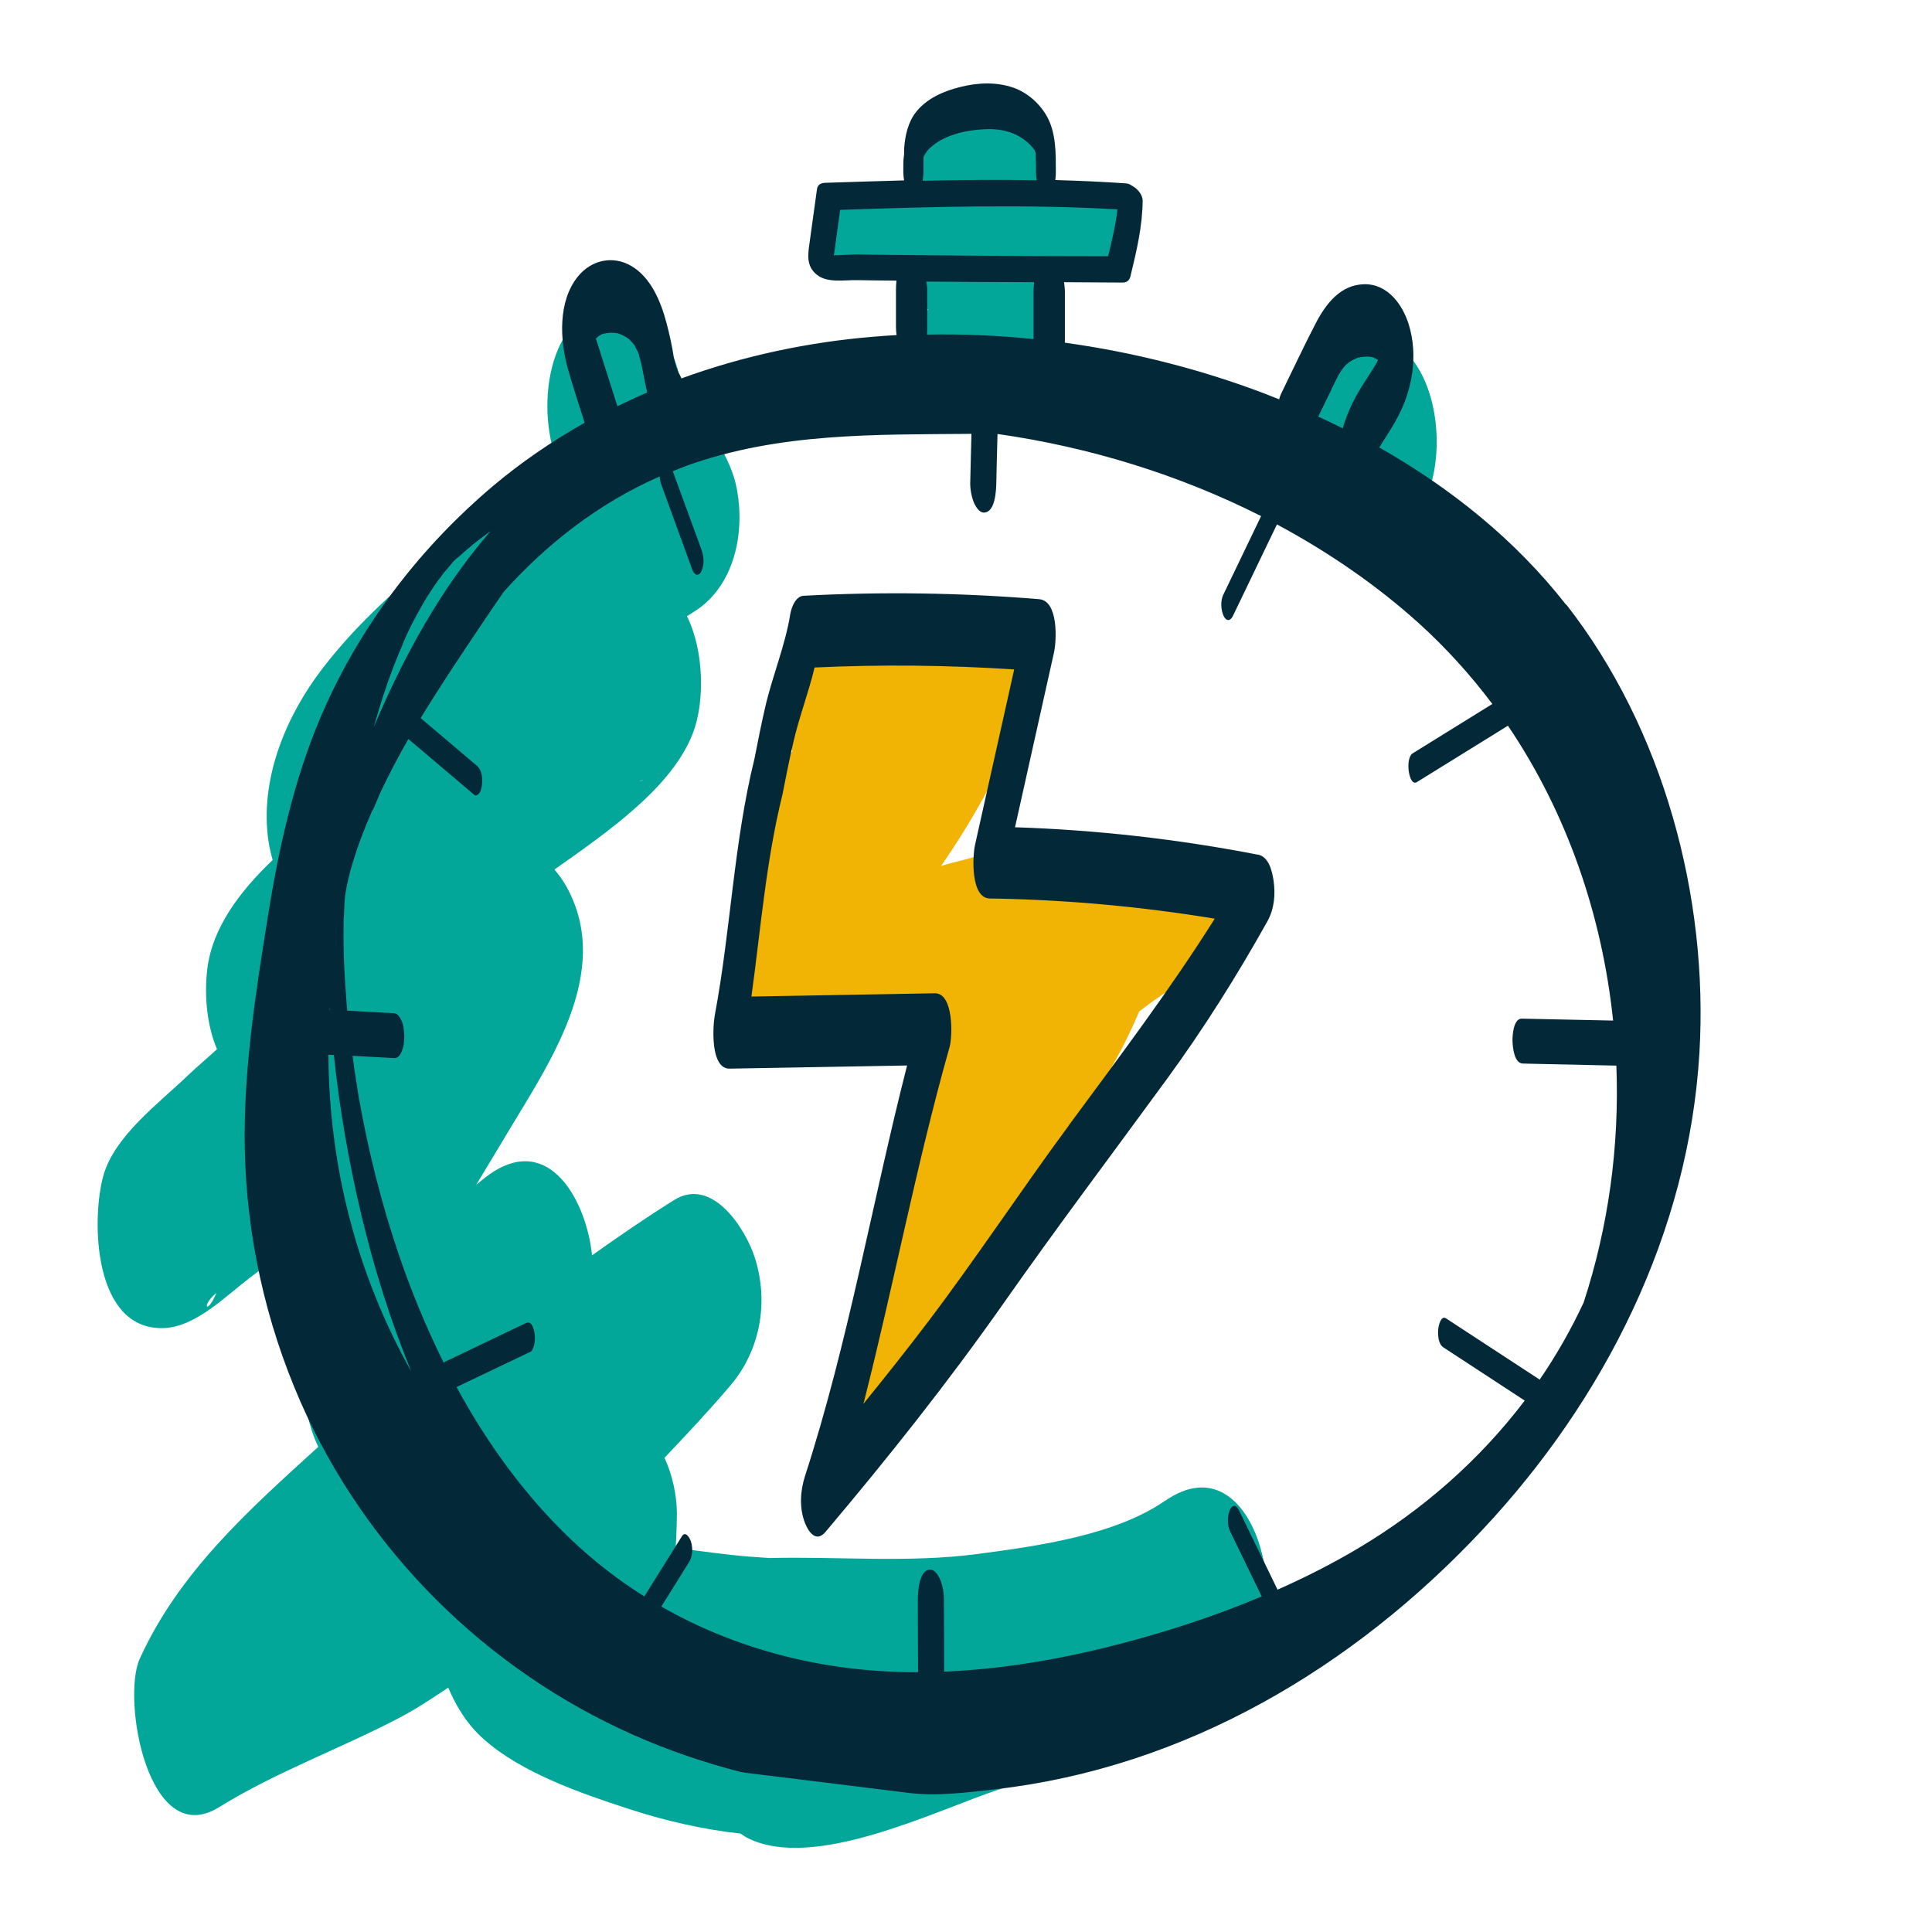
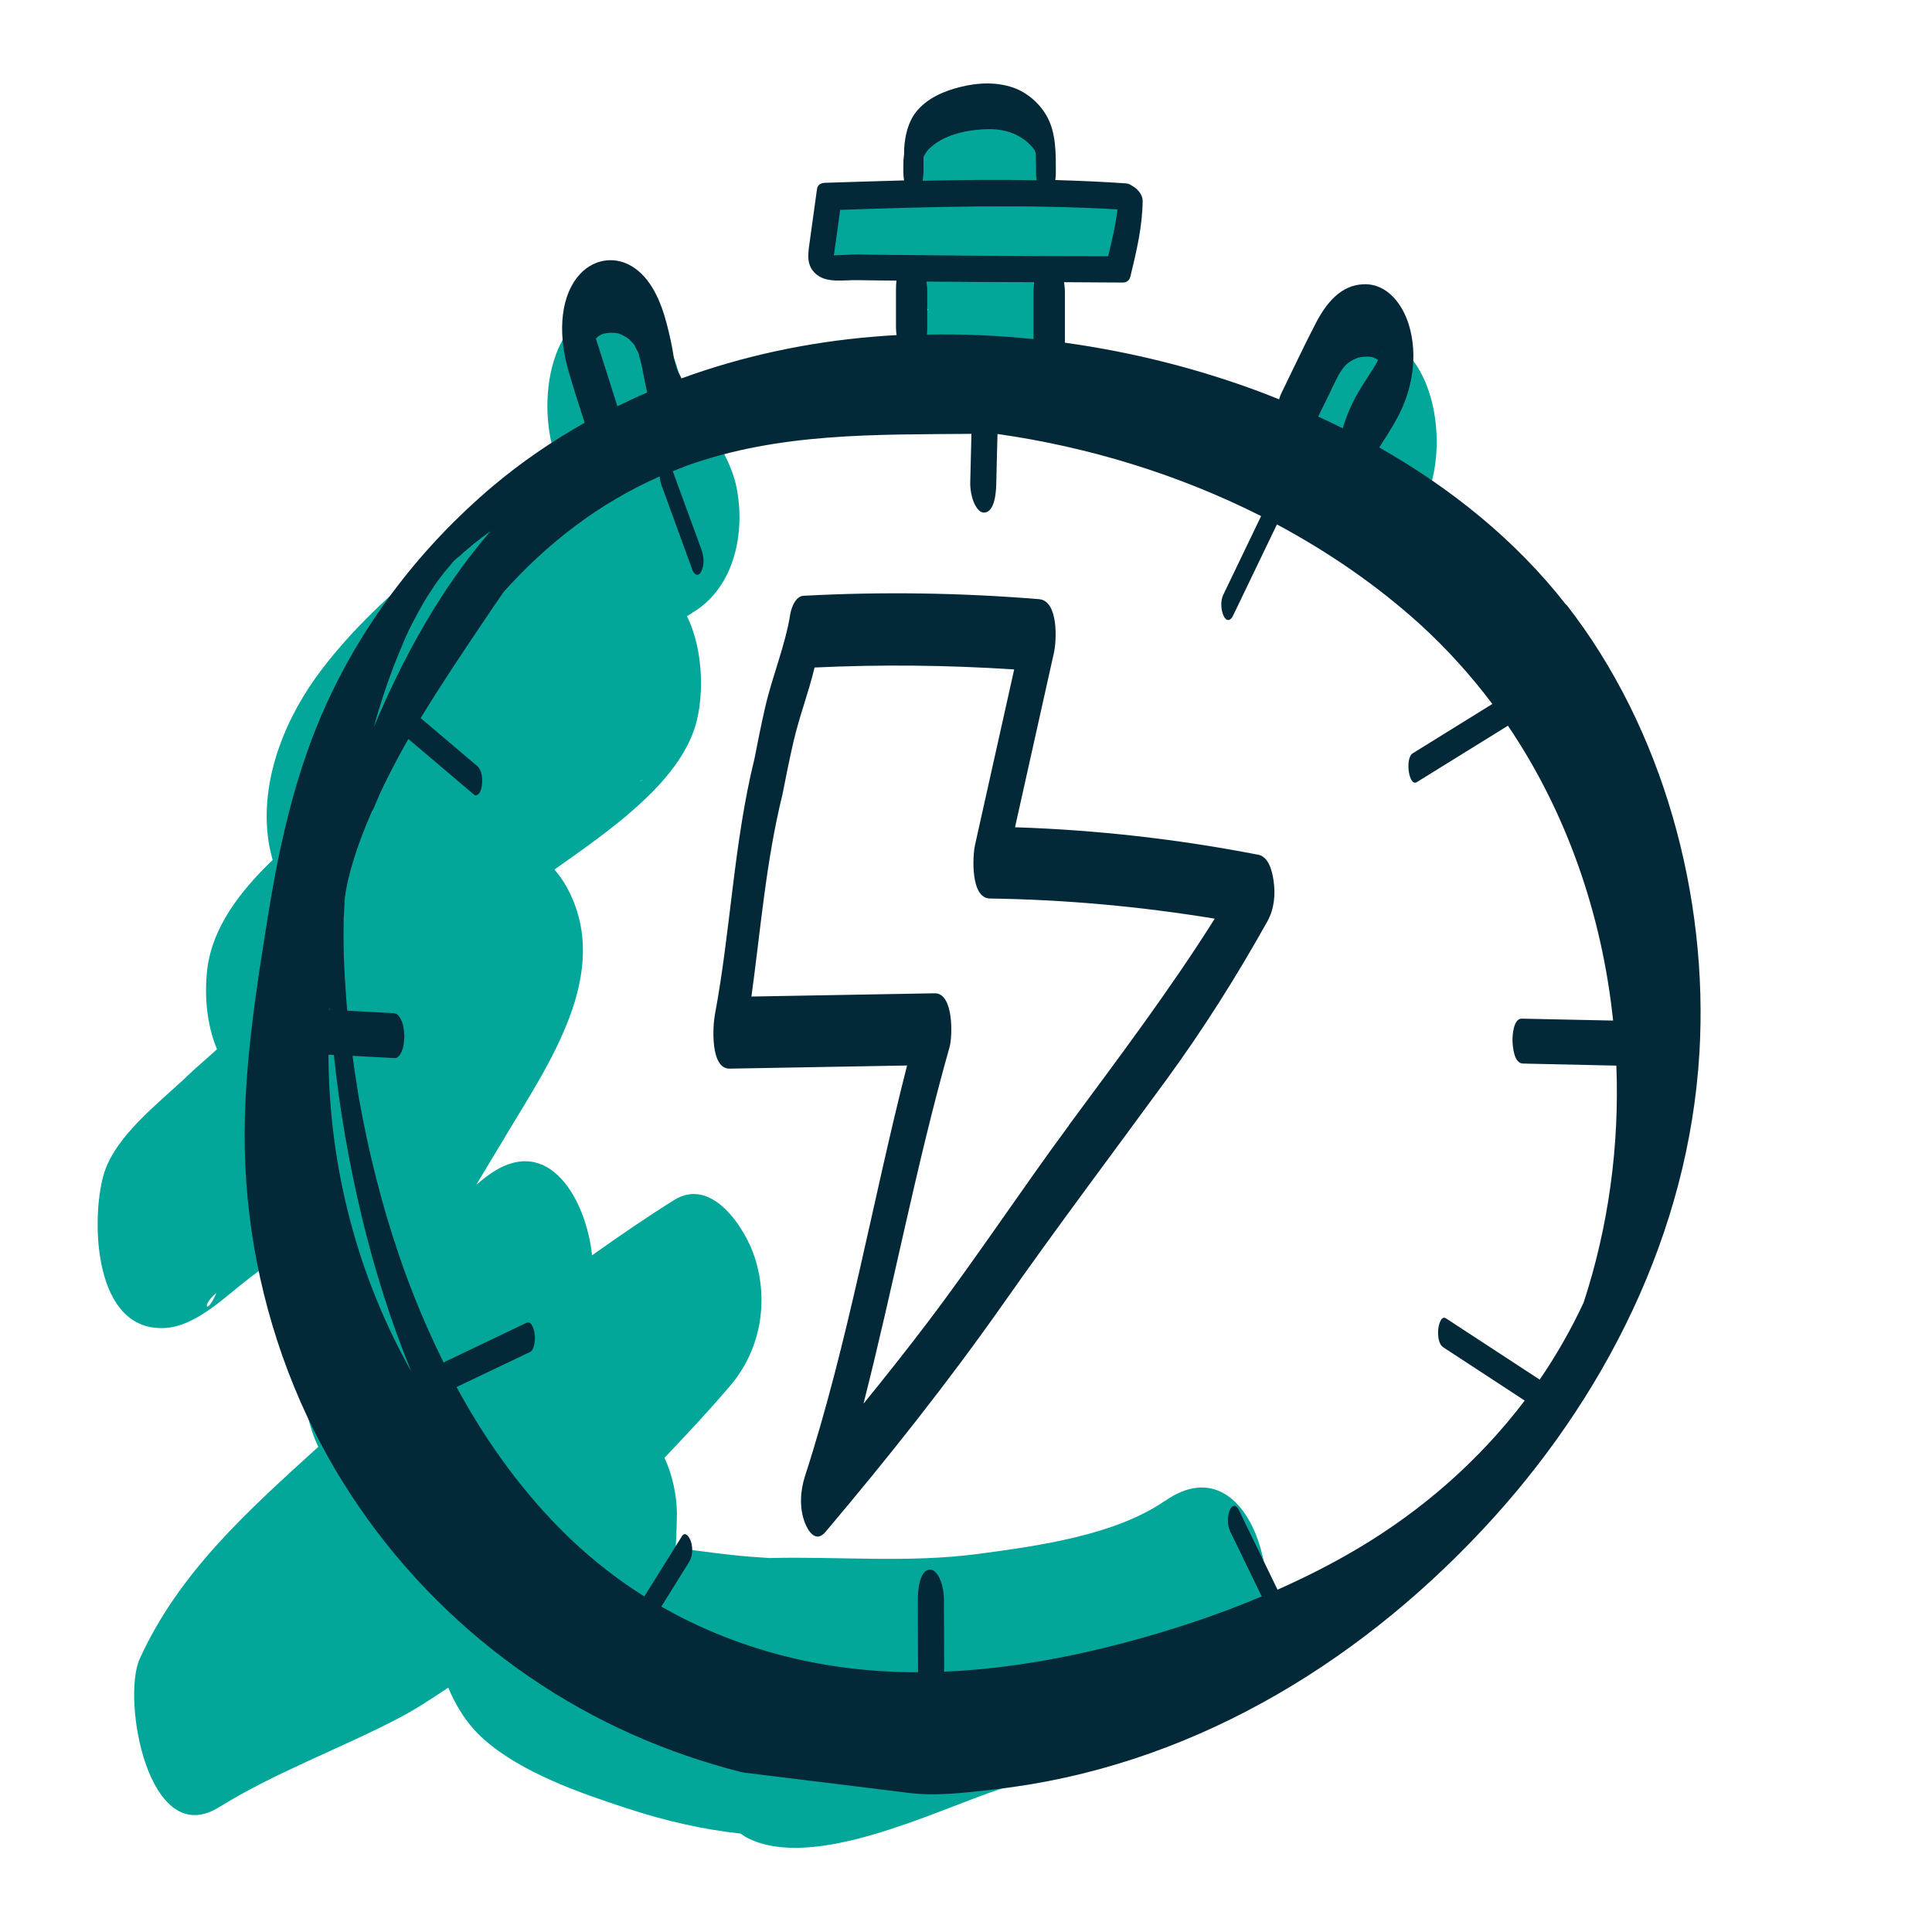
<svg xmlns="http://www.w3.org/2000/svg" id="kein_Handy" data-name="kein Handy" width="160" height="160" viewBox="0 0 160 160">
  <defs>
    <style>
      .cls-1 {
        fill: #f1b304;
      }

      .cls-1, .cls-2, .cls-3 {
        stroke-width: 0px;
      }

      .cls-2 {
        fill: #03a79a;
      }

      .cls-3 {
        fill: #032939;
      }
    </style>
  </defs>
-   <path class="cls-1" d="m99.14,72.4c-3.26-.7-6.25.08-9.32,1-.59-1.76-1.86-2.91-3.77-1.56-.07.05-.13.09-.2.14-.74-2.22-2.47-4.1-4.38-1.42-.04.06-.08.11-.13.16-.95.42-2.25.63-3.41,1,2.54-3.66,4.72-7.6,6.51-11.78.75-1.75-.24-7.8-3.29-6.14-.69.38-1.39.76-2.08,1.13-.38-1.27-1.21-2.23-2.59-2.21-3.57.05-6.61.87-9.67,2.7-1.88,1.12-2.08,4.68-1.18,6.8-.11.1-.21.2-.32.3-.83.78-1.17,2.67-1.02,4.42,0,.02-.02.03-.03.04-.83,1.49-1.06,3.23-1.47,4.86-.73,2.91-1.77,5.75-2.71,8.6-.76,2.3.52,8.24,3.94,5.7.51-.38.99-.8,1.49-1.19.46,1.44,1.36,2.35,2.93,1.46,1.41-.8,2.84-1.77,4.29-2.75.18,2.48,1.81,5.19,4.26,3.46.47-.34.96-.65,1.44-.98-.44.61-.91,1.19-1.42,1.74-1.1,1.17-1.39,4.83-.43,6.76-2.23,5.24-4.33,10.53-6.53,15.79-1.5,3.64,2.76,9.27,4.9,4.15,4.71-11.45,14.69-19.52,19.39-30.81,1.56-1.21,3.2-2.32,5-3.2,2.4-1.18,2.94-7.49-.2-8.16Z" />
  <g>
    <path class="cls-2" d="m113.09,27.78c-7.47,0-7.15,16.92.42,16.92s7.15-16.92-.42-16.92Z" />
    <path class="cls-2" d="m96.52,124.26c-4.15,2.9-10.64,3.78-15.53,4.43-5.74.76-11.51.2-17.27.34-.57-.04-1.13-.08-1.7-.12-1.95-.16-4.09-.46-6.06-.73.08-1.43.1-2.65.1-2.82-.01-1.49-.35-3.17-1.03-4.63,1.86-1.96,3.71-3.93,5.46-5.99,2.49-2.93,3.2-6.94,2.01-10.62-.76-2.35-3.51-6.71-6.67-4.74-2.2,1.37-4.5,2.95-6.8,4.58-.45-4.45-3.52-10.24-8.51-6.69-.37.26-.73.56-1.08.85.78-1.3,1.56-2.59,2.34-3.89,3.56-6,9.08-13.68,5.13-20.81-.31-.55-.63-.98-.99-1.41,4.44-3.14,9.77-6.81,11.48-11.34.95-2.5.94-6.72-.51-9.64.16-.09.31-.19.46-.29,3.51-2.1,4.42-6.7,3.62-10.5-.4-1.92-2.08-5.28-4.36-6.06-.02-4.31-1.99-8.71-5.85-8.71-5.33,0-6.69,8.63-4.28,13.56-7.34,4.56-14.74,9.77-19.78,16.34-2.96,3.85-5.07,8.87-4.53,13.79.07.67.21,1.37.41,2.06-2.77,2.65-4.99,5.63-5.41,9-.26,2.09-.07,4.61.8,6.67-.81.75-1.68,1.47-2.43,2.19-2.35,2.26-6.06,4.99-6.98,8.28-1.02,3.66-.84,12.95,5.11,12.62,2.6-.15,5.04-2.66,7.02-4.16.59-.45,1.17-.89,1.76-1.34.1.19.21.36.33.54-.03,1.24.07,2.5.36,3.68.18,1.23.48,2.44.94,3.64.31.75.68,1.47,1.07,2.19.04,1.69.42,3.66,1.21,5.29-5.73,5.21-11.52,10.35-14.79,17.56-1.51,3.33.7,15.93,6.58,12.28,4.74-2.94,10.08-4.85,15-7.44,1.31-.69,2.63-1.56,3.97-2.46.68,1.62,1.62,3.11,2.96,4.29,3.14,2.78,8.01,4.46,11.94,5.74,3.06,1,6.18,1.72,9.31,2.06.16.11.32.22.49.32,5.5,2.88,15.63-2.23,21.04-4.02,6.83-2.26,14-4.68,19.59-9.37,5.22-4.38,1.69-19.83-5.97-14.48Zm-66.17-18.14c-.31.11-.58.04,0,0h0Zm18.19-57.29s.03-.02.05-.02c-.02,0-.03.01-.05.02Zm3.44,78.67c.07-.03.13-.02.2,0-.08-.02-.16-.03-.2,0Zm.95-62.79c.43-.19.36-.08,0,0h0Zm-40.87,28.58c-.21.12-.21.08,0,0h0Zm5.8,13.84s.04-.04.06-.05c-.78,1.86-1.28,1.08-.06.05Z" />
    <path class="cls-2" d="m70.8,22.24c1.49.06,2.98.1,4.48.15.06.24.14.47.21.7.01.16.02.32.03.47.34,3.87,1.48,8.97,6.18,9.41,1.55.14,3.14-1.43,3.87-2.58,1.06-1.66,1.59-4.09,1.48-6.02-.03-.54-.09-1.1-.19-1.67,1.57.05,3.14.09,4.71.15,2.93.11,2.85-6.59-.16-6.7-1.48-.06-2.97-.1-4.45-.15-.05-.3-.1-.6-.17-.88-.66-2.74-3.3-7.69-6.98-5.74-1.93,1.02-3.2,2.45-3.95,4.51-.2.56-.35,1.18-.46,1.81-1.59-.05-3.18-.1-4.77-.16-2.93-.11-2.85,6.59.16,6.7Zm5.82,3.09c.09.13.17.25.27.38-.03-.03-.07-.06-.1-.08-.06-.1-.11-.2-.17-.29Z" />
  </g>
  <g>
    <path class="cls-3" d="m129.71,50.1c-4.18-5.36-9.56-9.68-15.48-13.04.02-.04.05-.08.07-.12.5-.79,1.01-1.56,1.45-2.39,1.23-2.31,1.7-5.13.92-7.67-.52-1.68-1.77-3.39-3.71-3.34-1.96.05-3.16,1.63-3.99,3.22-1,1.92-1.92,3.9-2.87,5.84-.07.14-.12.3-.17.47-.43-.17-.86-.34-1.29-.51-5.28-2-10.82-3.4-16.45-4.18v-4.21c0-.25-.03-.52-.07-.8,1.62,0,3.23.03,4.85.03.35,0,.57-.18.65-.52.5-2.08.99-4.1,1.01-6.26,0-.48-.4-.97-.85-1.22-.16-.11-.32-.19-.49-.21-1.96-.14-3.92-.22-5.89-.28.03-.26.04-.51.04-.65,0-1.51.03-3.2-.71-4.57-.59-1.09-1.63-2.02-2.81-2.43-1.4-.49-2.95-.42-4.38-.06-1.38.34-2.78.94-3.68,2.08-.66.83-.91,1.96-.98,3-.01.19,0,.37-.01.56-.05.28-.06.56-.06.84,0,0,0-.01,0-.02,0,0,0,.01,0,.02,0,.21,0,.41,0,.61,0,.15.02.39.06.65-2.19.06-4.38.13-6.56.2-.32.01-.61.17-.65.52-.2,1.44-.4,2.89-.6,4.33-.15,1.05-.33,2.05.61,2.78.87.68,2.25.41,3.28.43,1.1.02,2.19.03,3.29.04-.03.28-.04.56-.04.84v3.01c0,.22.02.44.05.66-.66.04-1.32.08-1.97.14-5.4.45-10.76,1.59-15.85,3.45-.03-.07-.05-.14-.09-.21-.1-.18-.19-.37-.27-.56,0-.02-.02-.07-.04-.11,0-.01,0-.02-.01-.04-.01-.04-.03-.08-.05-.1.01.01.02.03.03.04-.05-.18-.11-.37-.15-.55-.02-.07-.03-.14-.05-.21-.14-.96-.36-1.94-.61-2.88-.46-1.73-1.28-3.74-2.9-4.69-1.55-.91-3.34-.49-4.44.88-1.65,2.05-1.49,5.25-.82,7.63.42,1.5.91,2.98,1.39,4.47-2.69,1.52-5.26,3.27-7.64,5.28-5.79,4.89-10.57,11.06-13.72,17.95-2.54,5.54-3.9,11.57-4.86,17.56-1.02,6.34-2.05,12.88-1.93,19.31.14,7.21,1.72,14.39,4.62,20.99,5.39,12.26,15.34,22.17,27.59,27.59,2.87,1.27,5.83,2.28,8.87,3.06.07.02.15.03.23.03.04.01.07.03.11.03,3.01.37,6.02.74,9.03,1.11,1.53.19,3.06.38,4.6.57,2.31.28,4.81-.05,7.11-.31,15.74-1.8,29.66-10.07,40.36-21.51,10.11-10.8,17.07-24.6,17.95-39.5.76-12.93-3-26.83-11.03-37.11Zm-2.19,64.16c-2.59-1.69-5.18-3.39-7.77-5.08-.43-.28-.62.65-.64.88-.04.45-.02,1.23.42,1.52l6.74,4.41c-3.71,4.89-8.41,9.04-13.82,12.25-2.14,1.27-4.37,2.4-6.65,3.41-1.07-2.2-2.13-4.39-3.2-6.59-.07-.14-.2-.36-.39-.35-.19,0-.31.23-.37.37-.22.51-.2,1.26.04,1.75.87,1.79,1.74,3.59,2.61,5.38-3.13,1.32-6.35,2.42-9.61,3.35-5.44,1.55-11.03,2.64-16.69,2.88,0-2-.01-4-.02-5.99,0-.55-.11-1.24-.36-1.75-.14-.28-.41-.72-.78-.71-.95.02-1.02,1.93-1.02,2.51,0,1.99.01,3.99.02,5.98-.27,0-.54.01-.82,0-7.26-.1-14.28-1.91-20.44-5.43l2.3-3.69c.3-.47.32-1.18.15-1.7-.09-.28-.44-.92-.75-.43-1.04,1.66-2.07,3.32-3.11,4.98-2.14-1.35-4.17-2.91-6.05-4.7-3.86-3.66-6.97-7.99-9.5-12.64,2.04-.97,4.08-1.95,6.12-2.92.17-.08.27-.42.31-.58.07-.3.08-.66.03-.96-.05-.31-.23-1.07-.69-.85-2.25,1.07-4.49,2.14-6.74,3.22-.03.02-.06.05-.09.08-1.45-2.92-2.7-5.94-3.74-9.01-1.42-4.18-2.47-8.38-3.27-12.82-.04-.21-.08-.43-.11-.64,0-.01,0-.02,0-.03-.02-.13-.04-.26-.06-.39-.08-.52-.16-1.03-.24-1.55-.05-.33-.08-.65-.13-.98,1.17.06,2.34.13,3.51.19.27.01.48-.37.56-.56.17-.39.22-.9.21-1.32-.02-.44-.06-.92-.27-1.31-.12-.24-.28-.51-.59-.53-1.29-.07-2.57-.14-3.86-.21-.02-.18-.03-.36-.05-.54-.07-.9-.13-1.81-.18-2.72-.02-.43-.04-.86-.06-1.29,0-.2,0-.4-.01-.6-.01-.77-.01-1.54,0-2.32,0-.04,0-.09,0-.15,0-.04.01-.1.02-.19.02-.36.03-.71.05-1.07.03-.51.03-.54.12-1.07.13-.75.32-1.5.54-2.23.44-1.48,1-2.93,1.62-4.35.05-.06.1-.15.16-.28.17-.42.35-.83.53-1.25.71-1.51,1.49-2.99,2.32-4.44l5.46,4.63c.14.12.33-.03.41-.14.15-.19.21-.52.23-.75.04-.51,0-1.16-.42-1.52-1.55-1.32-3.11-2.64-4.66-3.95,1.67-2.75,3.47-5.43,5.23-8.04.54-.81,1.09-1.61,1.64-2.41,3.59-4,7.85-7.33,12.92-9.56.02.27.08.53.17.77.85,2.34,1.71,4.68,2.56,7.02.05.14.22.36.39.35.19,0,.31-.23.37-.37.23-.55.16-1.21-.04-1.75-.79-2.15-1.57-4.3-2.36-6.45.4-.16.79-.33,1.2-.48,7.66-2.73,15.56-2.55,23.53-2.62-.03,1.35-.07,2.71-.1,4.06-.01.54.12,1.25.36,1.75.14.28.41.72.78.71.96-.02,1.01-1.93,1.02-2.51.03-1.33.06-2.67.1-4,7.59,1.08,15.04,3.37,21.83,6.8-1.05,2.18-2.09,4.36-3.14,6.53-.24.5-.19,1.26.04,1.75.22.46.56.42.77-.02,1.21-2.53,2.43-5.05,3.64-7.57,4.25,2.28,8.22,5,11.77,8.2,2.25,2.04,4.27,4.28,6.07,6.67-2.2,1.36-4.4,2.73-6.6,4.09-.65.4-.32,2.8.35,2.38,2.51-1.56,5.03-3.11,7.54-4.67,4.89,7.22,7.8,15.7,8.71,24.42-2.52-.05-5.04-.11-7.56-.16-.7-.02-.79,1.43-.77,1.88.02.49.13,1.82.86,1.84,2.58.06,5.16.11,7.74.17.26,6.64-.65,13.33-2.71,19.62-1.04,2.23-2.25,4.35-3.63,6.37Zm-100.18-30.61s-.02,0-.03,0c0-.1,0-.19.01-.29,0,.1.01.19.02.29ZM114.38,29.19s0,.01,0,.02c0-.05.03-.11.05-.15-.01.04-.03.09-.04.13Zm-4.11,3.04c.17-.35.34-.7.52-1.05.02-.05.03-.07.05-.1.01-.02.02-.03.04-.06.09-.15.18-.3.29-.45.08-.12.18-.24.28-.34.04-.03.18-.15.21-.18.24-.18.5-.31.78-.42.4-.1.8-.13,1.2-.06.17.06.33.14.48.23-.02.04-.04.08-.06.13,0,0,0,.01,0,.02-.06.1-.12.21-.18.31-.12.21-.25.41-.38.61-.26.41-.52.81-.78,1.22-.66,1.08-1.17,2.17-1.52,3.38-.67-.34-1.35-.66-2.03-.97.37-.75.73-1.5,1.1-2.25Zm-24.46-19.32c0-.07,0-.12-.01-.16.01.07.02.13.01.16Zm-9.3.06c.02-.13.04-.17.03-.09.12-.2.24-.39.4-.55,1.13-1.12,2.93-1.53,4.46-1.62,1.38-.09,2.69.17,3.75,1.13.2.18.38.38.53.6.08.13.09.13.01.02.02.04.04.09.06.13-.02-.07,0-.04.01.03,0,.02.02.03.02.05-.01-.02-.01-.02-.02-.04,0,.03.01.05.02.08-.01-.04-.02-.08-.03-.1-.09-.17,0,.02.03.11,0,0,0,.02,0,.02,0,.02,0,.05,0,.09,0,.05,0,.1,0,.15.02.45.02.91.02,1.37,0,.14.01.35.05.58-3.15-.06-6.3-.03-9.44.04.04-.26.07-.53.07-.81,0,0,0-.01,0-.02,0,0,0,.01,0,.02,0-.28,0-.57,0-.84,0-.05,0-.08,0-.11,0-.03,0-.06,0-.11,0-.06.01-.1.01-.13Zm-1.64.94c0,.06,0,.11,0,.17,0-.01,0-.02,0-.03,0-.04,0-.08,0-.14Zm-3.86,7.16c-.4,0-1.26.06-1.95.07.06-.46.13-.92.19-1.37.11-.8.22-1.59.33-2.39,7.63-.26,15.33-.48,22.96-.04-.15,1.31-.46,2.6-.77,3.88-3.89,0-7.79-.02-11.68-.05-2.06-.02-4.12-.04-6.18-.06-.97-.01-1.93-.02-2.9-.04Zm5.72,2.25c2.97.03,5.94.04,8.91.05-.03.29-.05.58-.05.87v3.84c-2.93-.3-5.88-.43-8.82-.37.01-.21.02-.42.02-.63v-3.01c0-.26-.03-.51-.07-.76Zm-20.91,6.46s0-.05-.01-.07c0,.03.01.05.01.07Zm-.04-.2c-.05-.19-.03-.12,0,0h0Zm-6.38-1.39c-.02-.05-.03-.11-.05-.16.07-.06.22-.19.26-.22.11-.07.23-.12.35-.17.41-.1.82-.11,1.24-.03.31.11.6.26.87.46.02.02.01.01.03.02.05.05.1.11.15.16.11.12.33.33.37.49-.12-.21-.15-.25-.07-.12.04.07.08.14.11.21.04.07.3.53.26.59-.12-.34-.14-.39-.05-.14l.05.16c.06.21.12.42.17.63.02.07.03.13.05.2.03.15.06.3.09.45.11.59.23,1.18.36,1.77,0,0,0,.01,0,.02-.83.35-1.65.74-2.46,1.13-.58-1.82-1.15-3.63-1.73-5.45Zm-16.02,25.06c.27-.61.51-1.14.68-1.47.32-.62.65-1.23,1-1.83.13-.23.27-.45.41-.68-.05.1.47-.72.54-.82.11-.15.22-.31.33-.46.06-.08.35-.47.43-.57.14-.18.34-.37.45-.55-.05.08-.07.12-.11.18.06-.09.13-.19.19-.25.03-.03.06-.07.09-.11,0,0,0,.01-.01.02.17-.28.55-.54.79-.77-.82.8.09-.07.22-.19.09-.07.9-.75.8-.68.51-.4.98-.76,1.44-1.09-1.73,2.01-3.3,4.17-4.69,6.43-1.93,3.12-3.55,6.41-4.98,9.79.47-1.69,1-3.35,1.63-4.99.25-.65.52-1.29.79-1.93Zm-6.18,34.1c.15,0,.3.02.45.02.47,4.51,1.26,8.99,2.3,13.36,1.05,4.36,2.4,8.68,4.11,12.85-4.51-8.02-6.82-17.04-6.86-26.24Z" />
    <path class="cls-3" d="m37.11,47.05c-.2.3-.35.58,0,0h0Z" />
-     <path class="cls-3" d="m74.83,13.71c0-.09-.01-.12,0,0h0Z" />
    <path class="cls-3" d="m85.77,12.62s0-.01,0-.02c0,0,0-.02-.01-.03,0,0,0,.01,0,.03,0,0,0,0,0,.02Z" />
-     <path class="cls-3" d="m76.51,14.15h0c0,.06,0,.08,0,0Z" />
-     <path class="cls-3" d="m56.03,30.48s0,.02.01.04c.06.17.09.04-.03-.1,0,.02,0,.03.01.05,0,0,0,0,0,0Z" />
+     <path class="cls-3" d="m56.03,30.48s0,.02.01.04Z" />
    <path class="cls-3" d="m104.17,70.78c-6.64-1.29-13.36-2.05-20.11-2.27,1.07-4.81,2.15-9.62,3.22-14.44.23-1.01.39-4.32-1.23-4.45-6.49-.53-13-.63-19.51-.28-.66.04-1,.98-1.09,1.5-.42,2.63-1.47,5.09-2.07,7.68-.33,1.43-.62,2.88-.9,4.32-1.72,6.98-1.96,14.17-3.28,21.21-.17.89-.4,4.48,1.23,4.45,4.9-.09,9.79-.17,14.69-.26-2.89,11.31-4.85,22.88-8.45,33.99-.4,1.24-.49,2.67,0,3.91.31.78.94,1.62,1.69.73,5.17-6.12,10.15-12.39,14.76-18.95,4.39-6.26,8.98-12.35,13.49-18.52,3.06-4.19,5.82-8.57,8.35-13.1.57-1.02.68-2.23.51-3.38-.12-.79-.39-1.98-1.31-2.15Zm-15.65,22.42c-3.95,5.35-7.61,10.91-11.63,16.22-1.75,2.31-3.55,4.58-5.38,6.83,2.5-9.81,4.37-19.79,7.13-29.54.25-.88.35-4.48-1.23-4.45-5.06.09-10.12.18-15.18.27.77-5.59,1.21-11.24,2.57-16.73.28-1.44.57-2.89.9-4.32.48-2.1,1.26-4.11,1.76-6.2,5.51-.26,11.03-.2,16.53.16-1.08,4.84-2.16,9.68-3.24,14.52-.21.93-.39,4.43,1.23,4.45,6.24.09,12.46.66,18.62,1.67-3.73,5.92-7.92,11.47-12.09,17.12Z" />
  </g>
</svg>